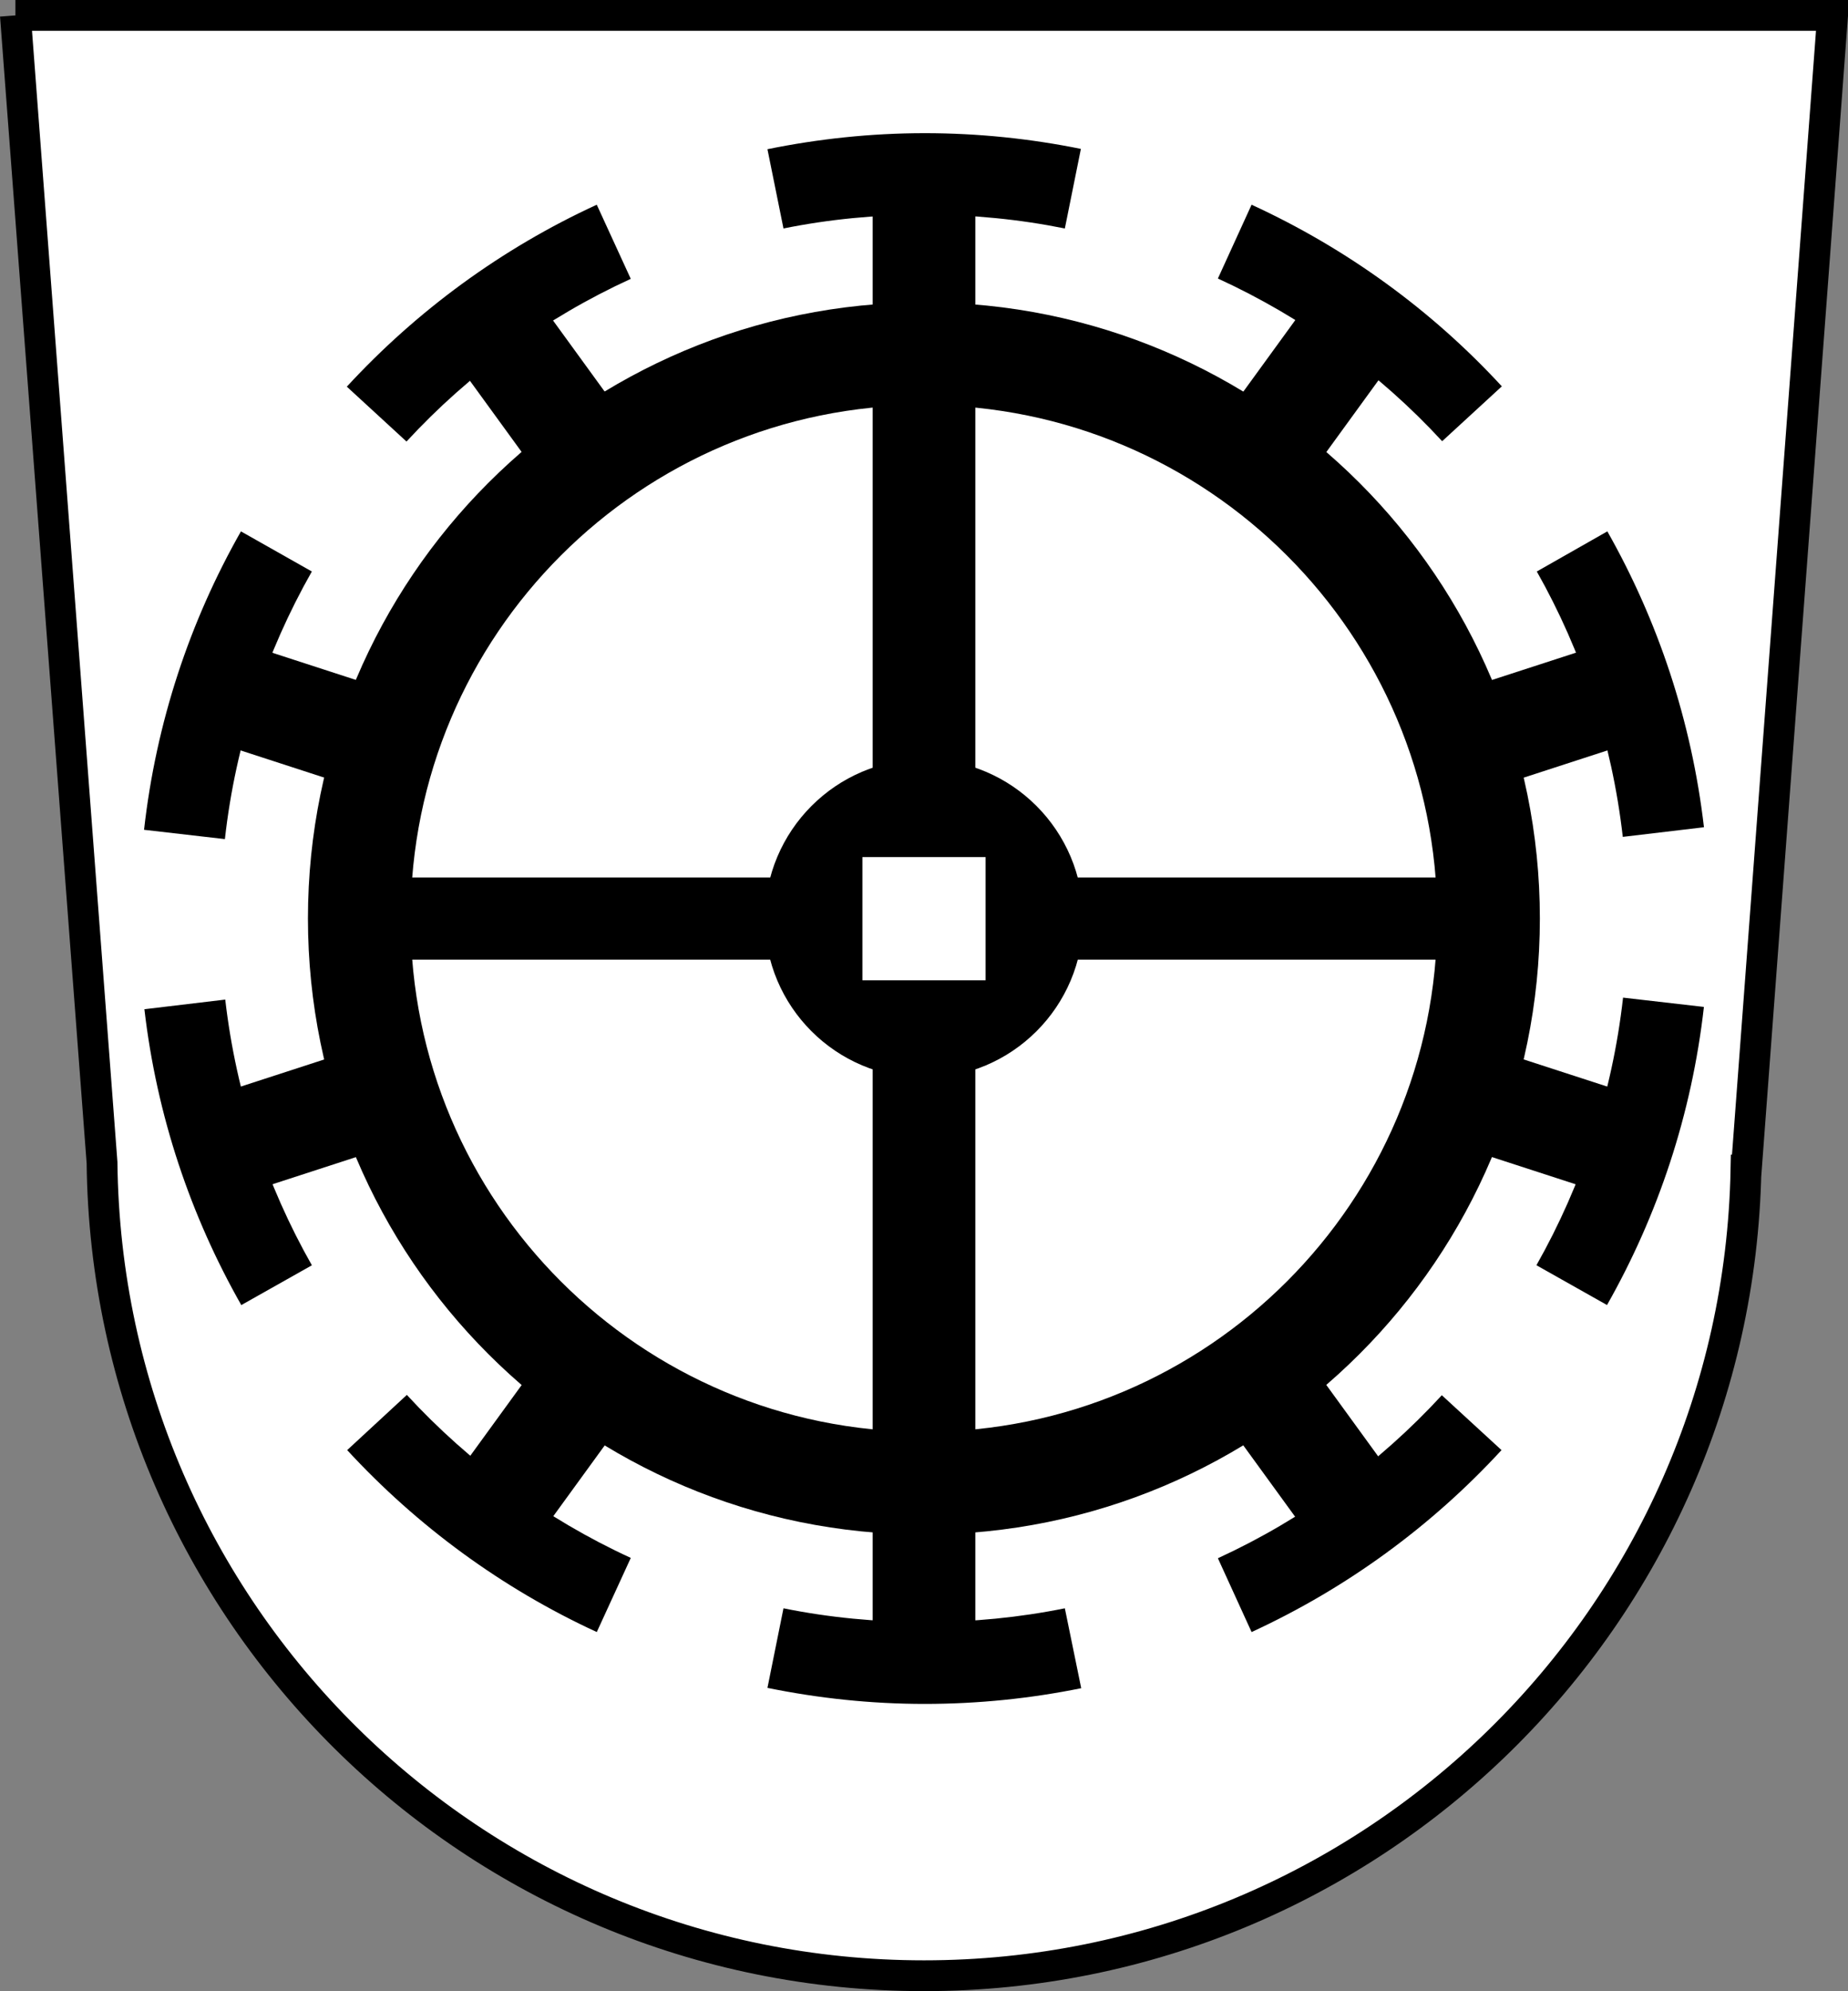
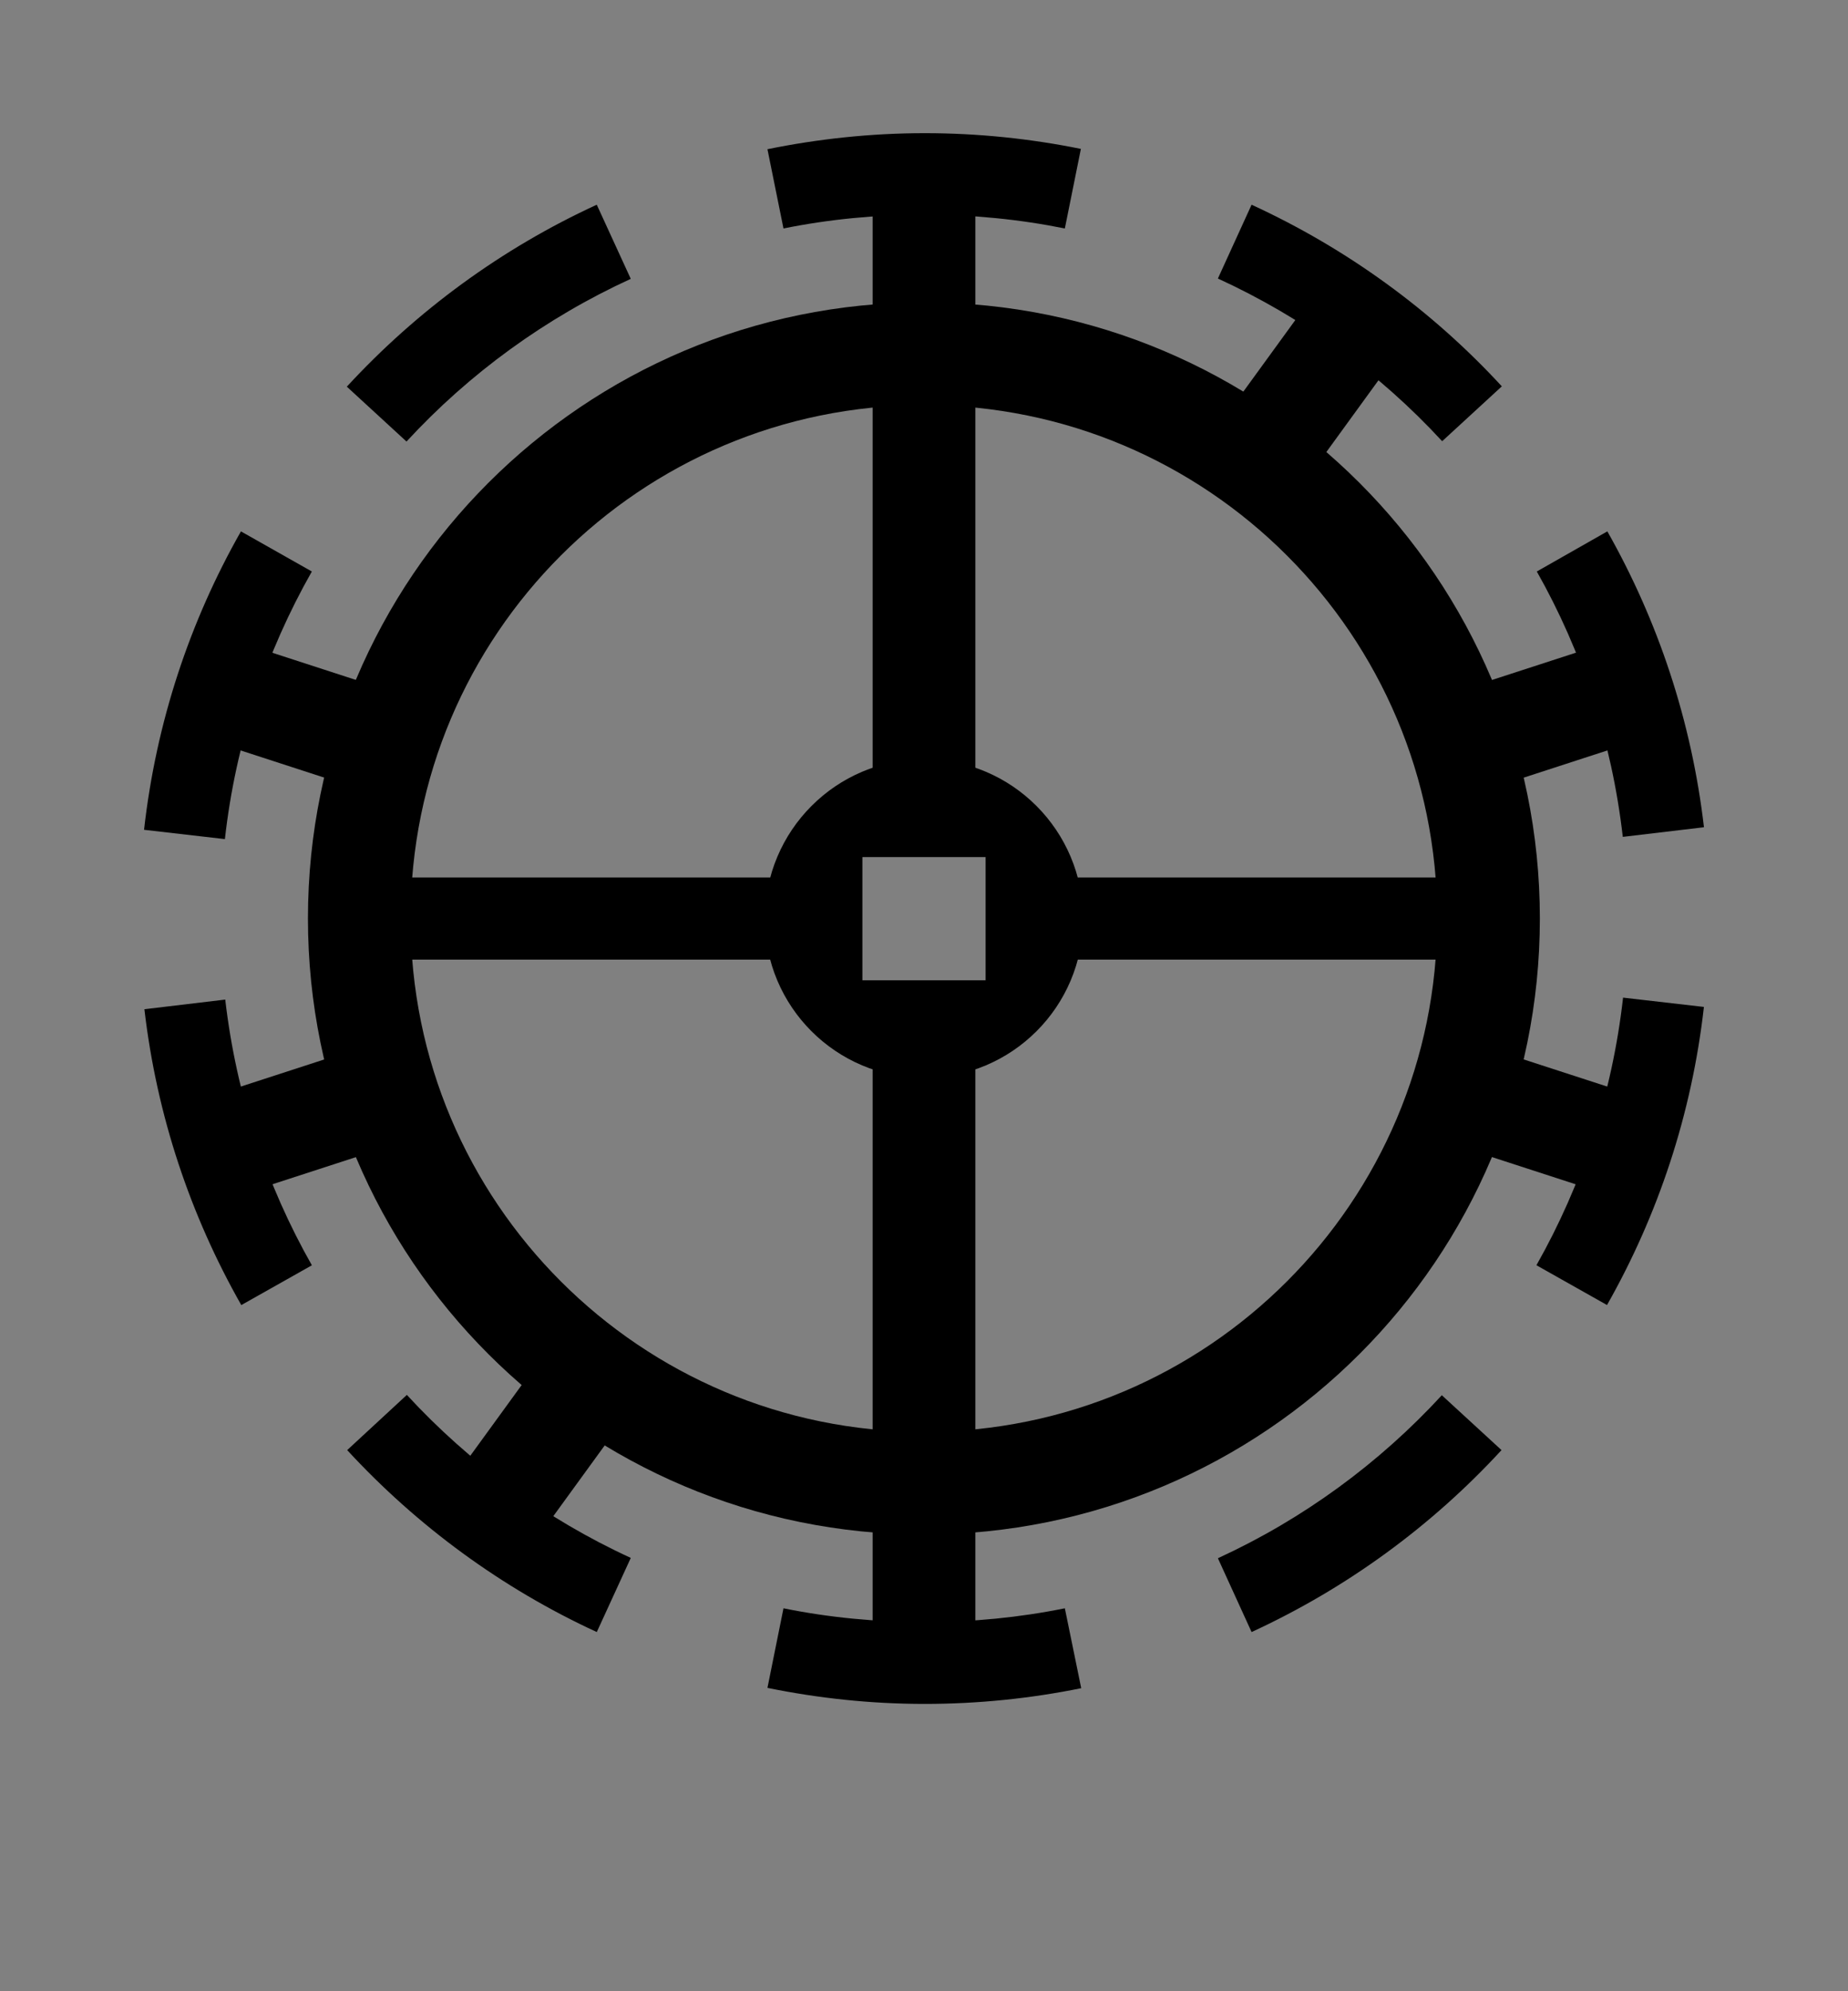
<svg xmlns="http://www.w3.org/2000/svg" height="193.91" width="180" version="1.1">
  <rect width="100%" height="100%" fill="#808080" stroke="none" />
  <g transform="translate(-6.312,-5.219)">
-     <path stroke-linejoin="miter" d="M7.812,6.719,16.25,118.44c0.471,43.822,36.129,79.188,80.062,79.188,43.693,0,79.211-34.98,80.062-78.469h0.031l8.406-112.44h-177z" stroke-dashoffset="0" stroke="#000" stroke-linecap="round" stroke-miterlimit="4" stroke-width="3" fill="#FFF" />
    <path fill-rule="nonzero" fill="#000" d="m96.312,79.156c-8.56,0-15.5,6.971-15.5,15.531,0,8.56,6.94,15.5,15.5,15.5s15.5-6.94,15.5-15.5-6.94-15.531-15.5-15.531zm-6,9.531,12,0,0,12-12,0,0-12z" />
    <path d="m121.33,109.11c0,13.081-10.604,23.685-23.685,23.685s-23.685-10.604-23.685-23.685,10.604-23.685,23.685-23.685,23.685,10.604,23.685,23.685z" fill-opacity="0" transform="matrix(2.322,0,0,2.322,-130.429,-158.689)" stroke="#000" stroke-miterlimit="4" stroke-dasharray="none" stroke-width="4.306" />
    <path fill-rule="nonzero" style="baseline-shift:baseline;block-progression:tb;color:#000000;direction:ltr;text-indent:0;text-align:start;enable-background:accumulate;text-transform:none;" fill="#000" d="m96.375,18.188c-5.243,0-10.363,0.556-15.312,1.562l1.562,7.719c4.435-0.898,9.049-1.344,13.75-1.344,4.68,0,9.242,0.453,13.656,1.344l1.562-7.75c-4.91-0.994-10-1.531-15.215-1.531zm-31.937,6.968c-9.265,4.26-17.517,10.315-24.344,17.719l5.812,5.344c6.121-6.636,13.531-12.032,21.844-15.844l-3.312-7.219zm63.781,0-3.281,7.188c8.311,3.81,15.729,9.206,21.844,15.844l5.812-5.344c-6.825-7.41-15.107-13.429-24.375-17.688zm-98.438,31.812c-4.979,8.756-8.262,18.591-9.438,29.062l7.875,0.906c1.047-9.397,4.013-18.211,8.469-26.061l-6.906-3.906zm133.09,0l-6.87,3.907c4.407,7.786,7.31,16.532,8.375,25.844l7.906-0.938c-1.21-10.379-4.49-20.127-9.41-28.813zm1.531,45.406c-1.055,9.39-3.99,18.213-8.438,26.062l6.875,3.875c4.966-8.754,8.257-18.572,9.438-29.031l-7.875-0.906zm-136.15,0.19-7.875,0.94c1.205,10.378,4.496,20.12,9.438,28.812l6.875-3.875c-4.427-7.796-7.361-16.558-8.438-25.875zm17.688,38.5-5.812,5.375c6.819,7.395,15.068,13.458,24.312,17.719l3.312-7.22c-8.3-3.816-15.697-9.241-21.812-15.875zm100.81,0.031c-6.109,6.637-13.514,12.061-21.812,15.875l3.281,7.188c9.256-4.262,17.524-10.31,24.344-17.719l-5.81-5.34zm-64.125,20.75-1.562,7.75c4.949,1.009,10.069,1.562,15.312,1.562,5.221,0,10.323-0.531,15.25-1.531l-1.594-7.781c-4.414,0.893-8.976,1.344-13.656,1.344-4.701,0-9.315-0.443-13.75-1.344z" />
    <g fill-rule="nonzero" fill="#000" transform="translate(-0.688,-1.328)">
      <rect height="60" width="10" y="24" x="92" />
      <rect height="60" width="10" y="108" x="92" />
    </g>
    <path fill-rule="nonzero" fill="#000" d="m42.312,90.672,0,8,45,0,0-8-45,0zm63,0,0,8,45,0,0-8-45,0z" />
    <g fill="#000" transform="translate(-0.687,-1.344)" fill-rule="nonzero">
-       <path d="m50.634,40.705,7.623,10.492,8.09-5.878-7.623-10.492-8.09,5.878zm75.549,103.98,9.092,12.514,8.09-5.878-9.092-12.514-8.09,5.878z" />
      <path d="m26.979,78.522,12.334,4.008,3.09-9.511-12.334-4.008-3.09,9.511zm122.24,39.718,14.712,4.78,3.09-9.511-14.712-4.78-3.09,9.511z" />
      <path d="m30.069,123.02,12.334-4.008-3.09-9.511-12.334,4.008,3.09,9.511zm122.24-39.718l14.712-4.78-3.09-9.511-14.712,4.78,3.09,9.511z" />
      <path d="m58.725,157.2,7.623-10.492-8.09-5.878-7.623,10.492,8.09,5.878zm75.549-103.98,9.092-12.514-8.09-5.878-9.092,12.514,8.09,5.878z" />
    </g>
  </g>
</svg>